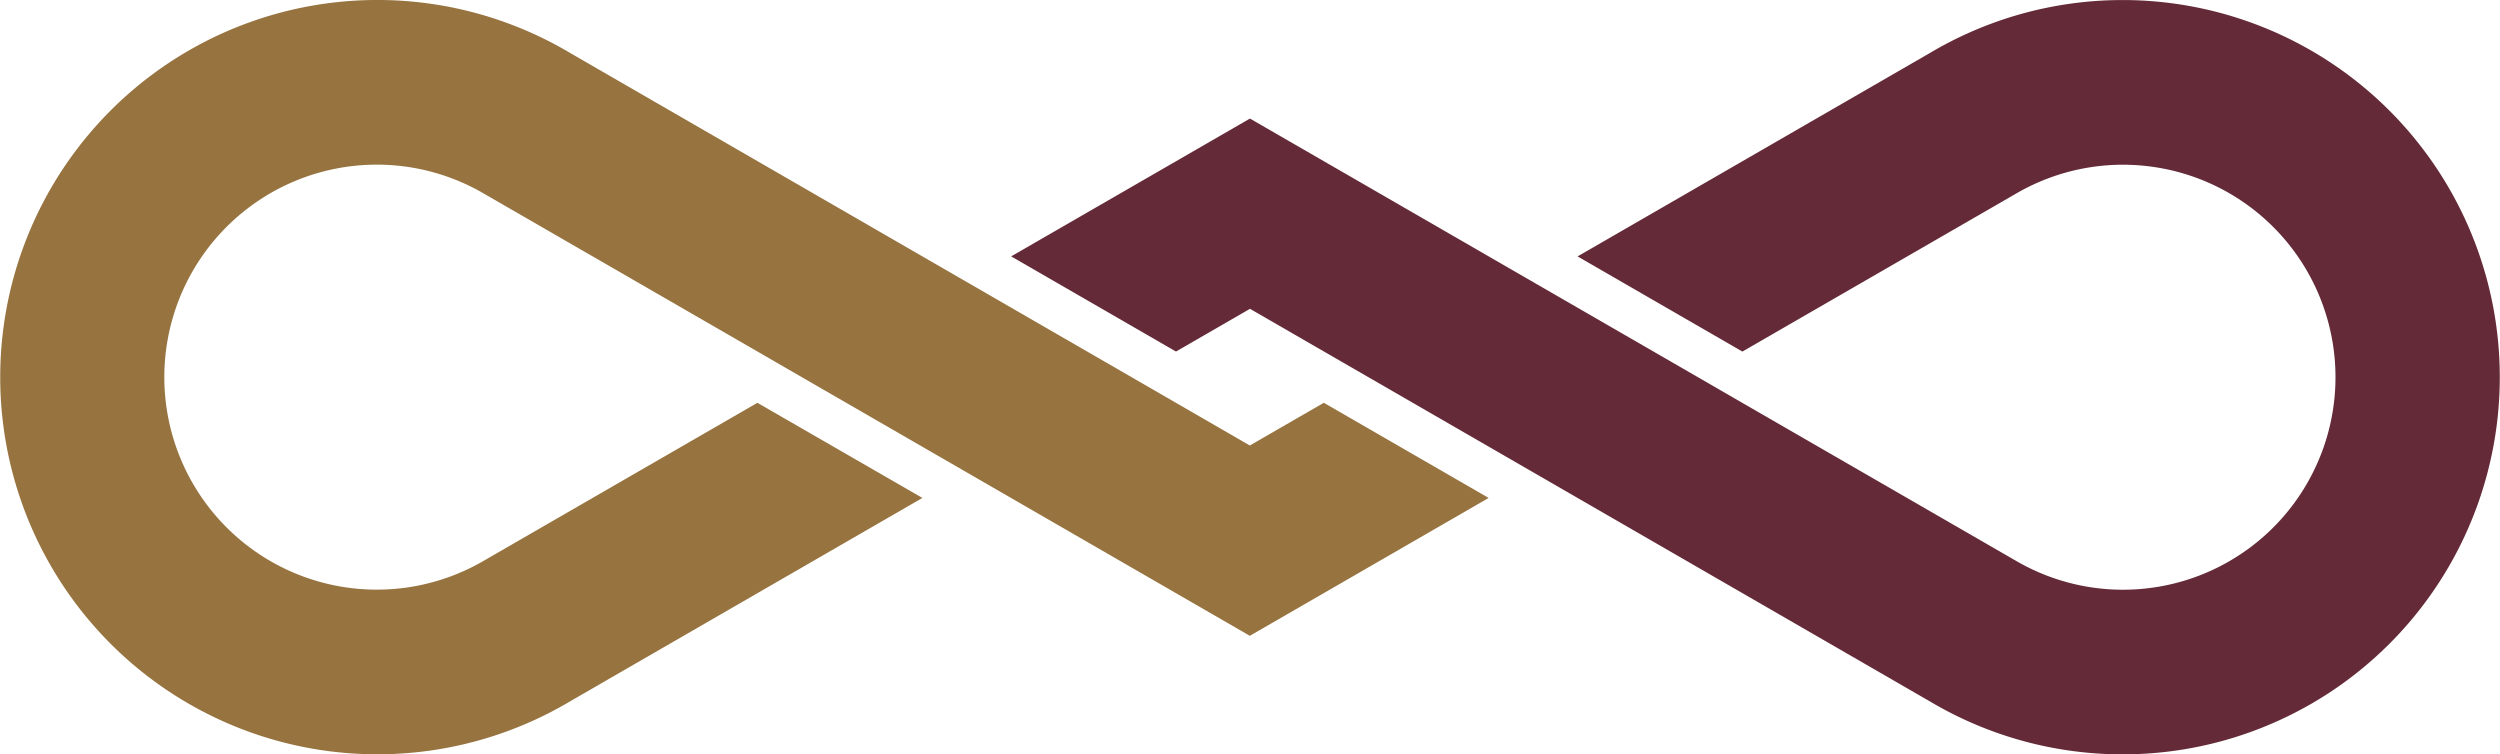
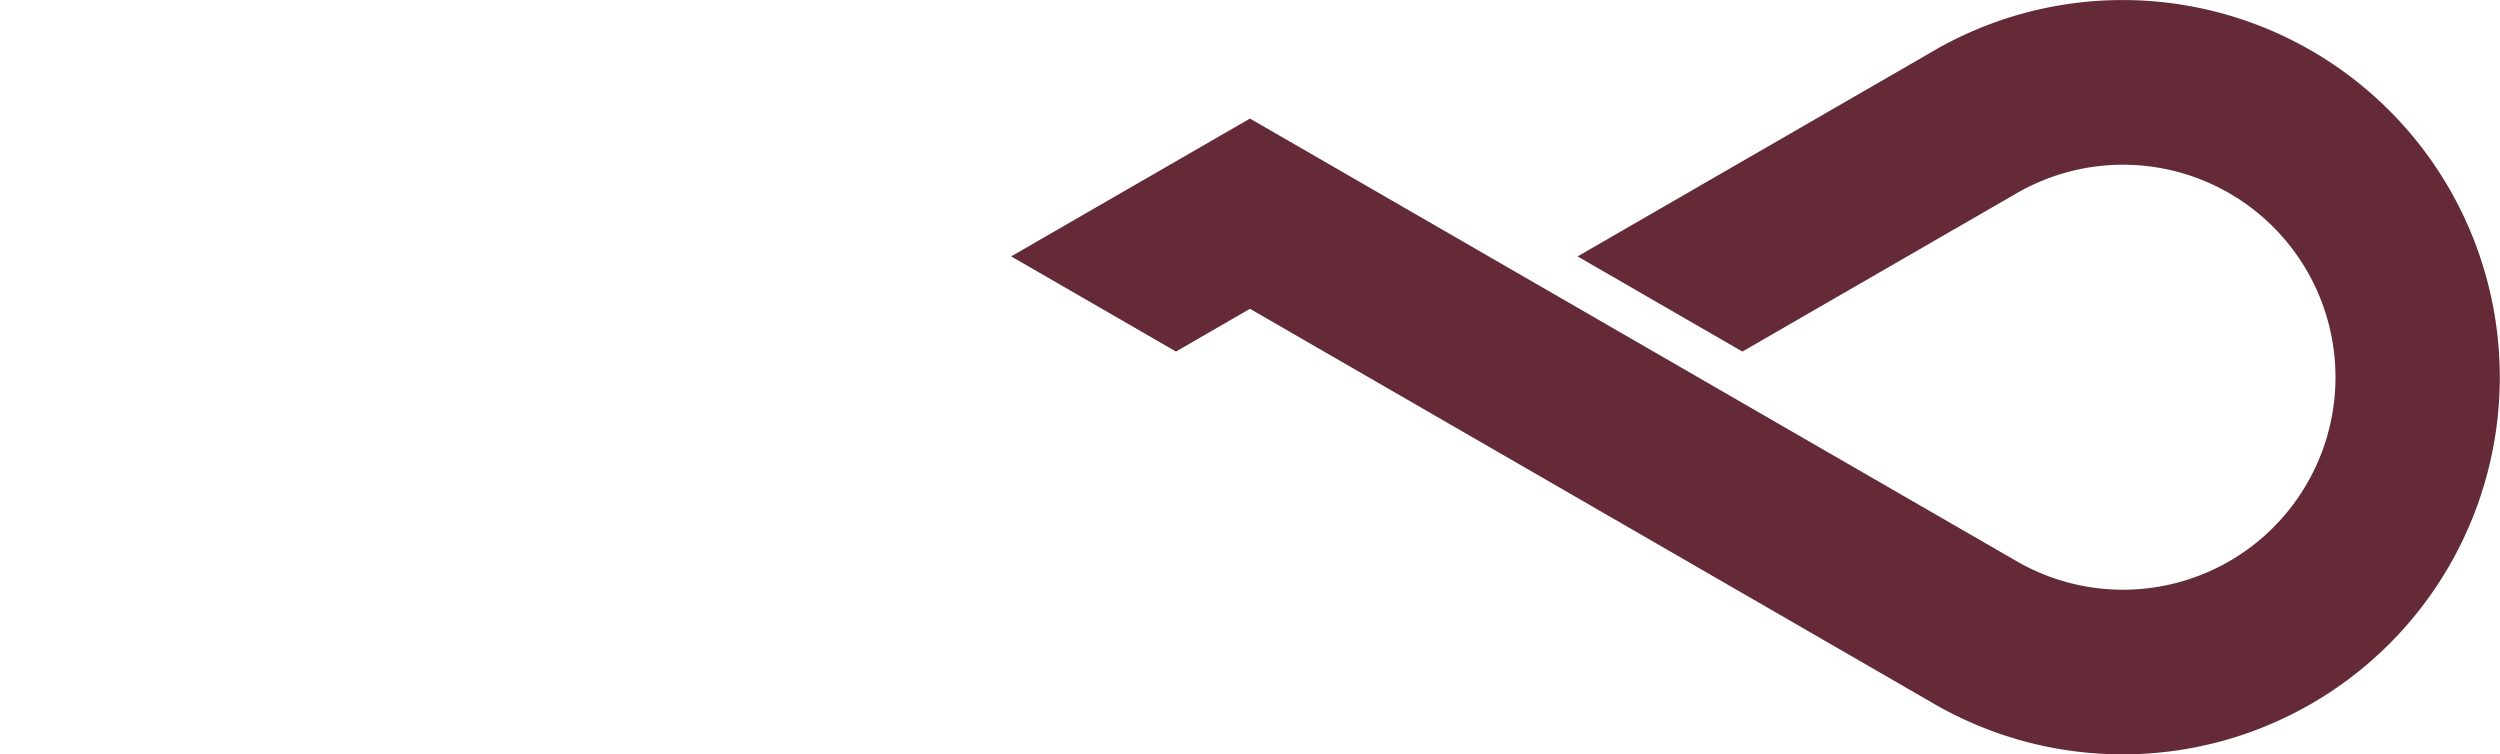
<svg xmlns="http://www.w3.org/2000/svg" width="80" height="24.139" viewBox="0 0 80 24.139">
  <g id="Group_25329" data-name="Group 25329" transform="translate(-332 -644.073)">
    <path id="Path_35503" data-name="Path 35503" d="M1064.121,444.058l5.274,3.045,2.368-1.367,3.79,2.188,5.274,3.045,12.7,7.334a12.069,12.069,0,1,0,0-20.757l-11.281,6.513,5.274,3.045.135-.078,8.6-4.964.088-.051a6.8,6.8,0,1,1-.086,11.779l0,0-8.6-4.964-1.557-.9-5.274-3.045-9.064-5.233Z" transform="translate(-699.763 208.219)" fill="#642a38" fill-rule="evenodd" />
-     <path id="Path_35505" data-name="Path 35505" d="M1067.973,447.923l-5.274-3.045-12.7-7.334a12.069,12.069,0,1,0,0,20.757l11.281-6.513L1056,448.744l-.135.078-8.6,4.964-.088.051a6.8,6.8,0,1,1,.086-11.779l0,0,8.6,4.964,1.557.9,5.274,3.045,9.064,5.233,7.642-4.412-5.274-3.045-2.368,1.367Z" transform="translate(-699.763 208.219)" fill="#96733f" fill-rule="evenodd" />
  </g>
</svg>